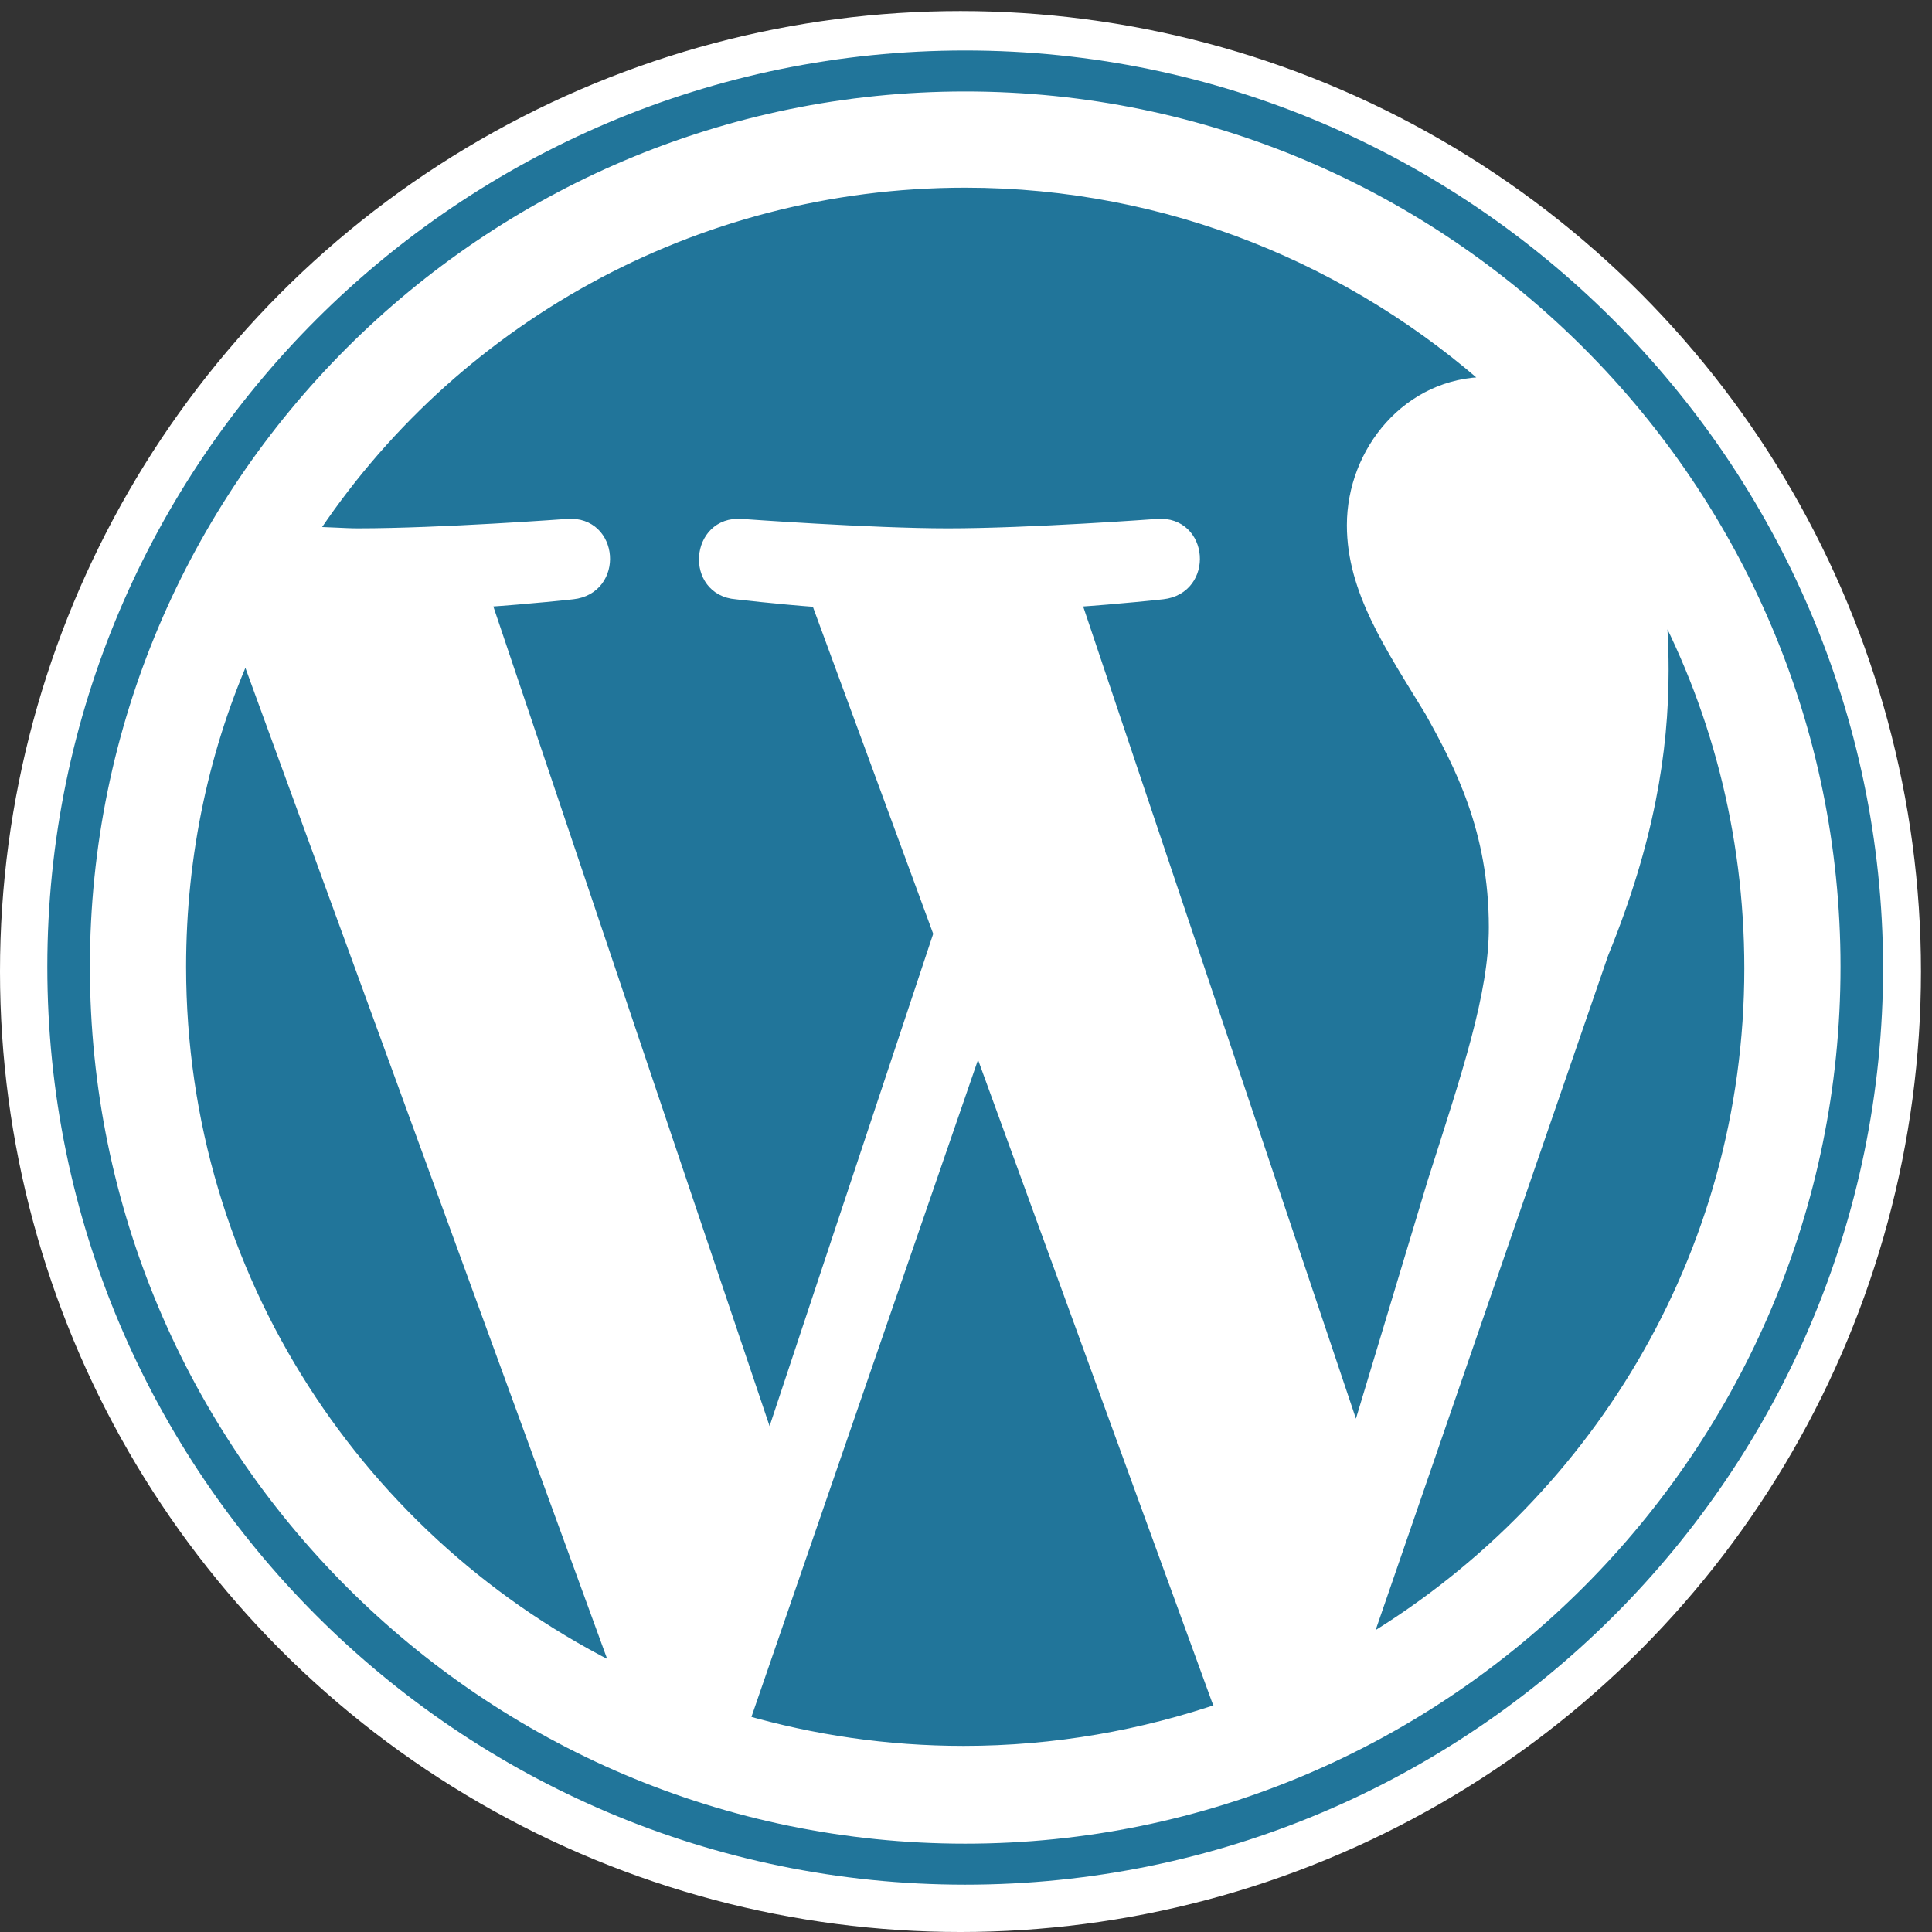
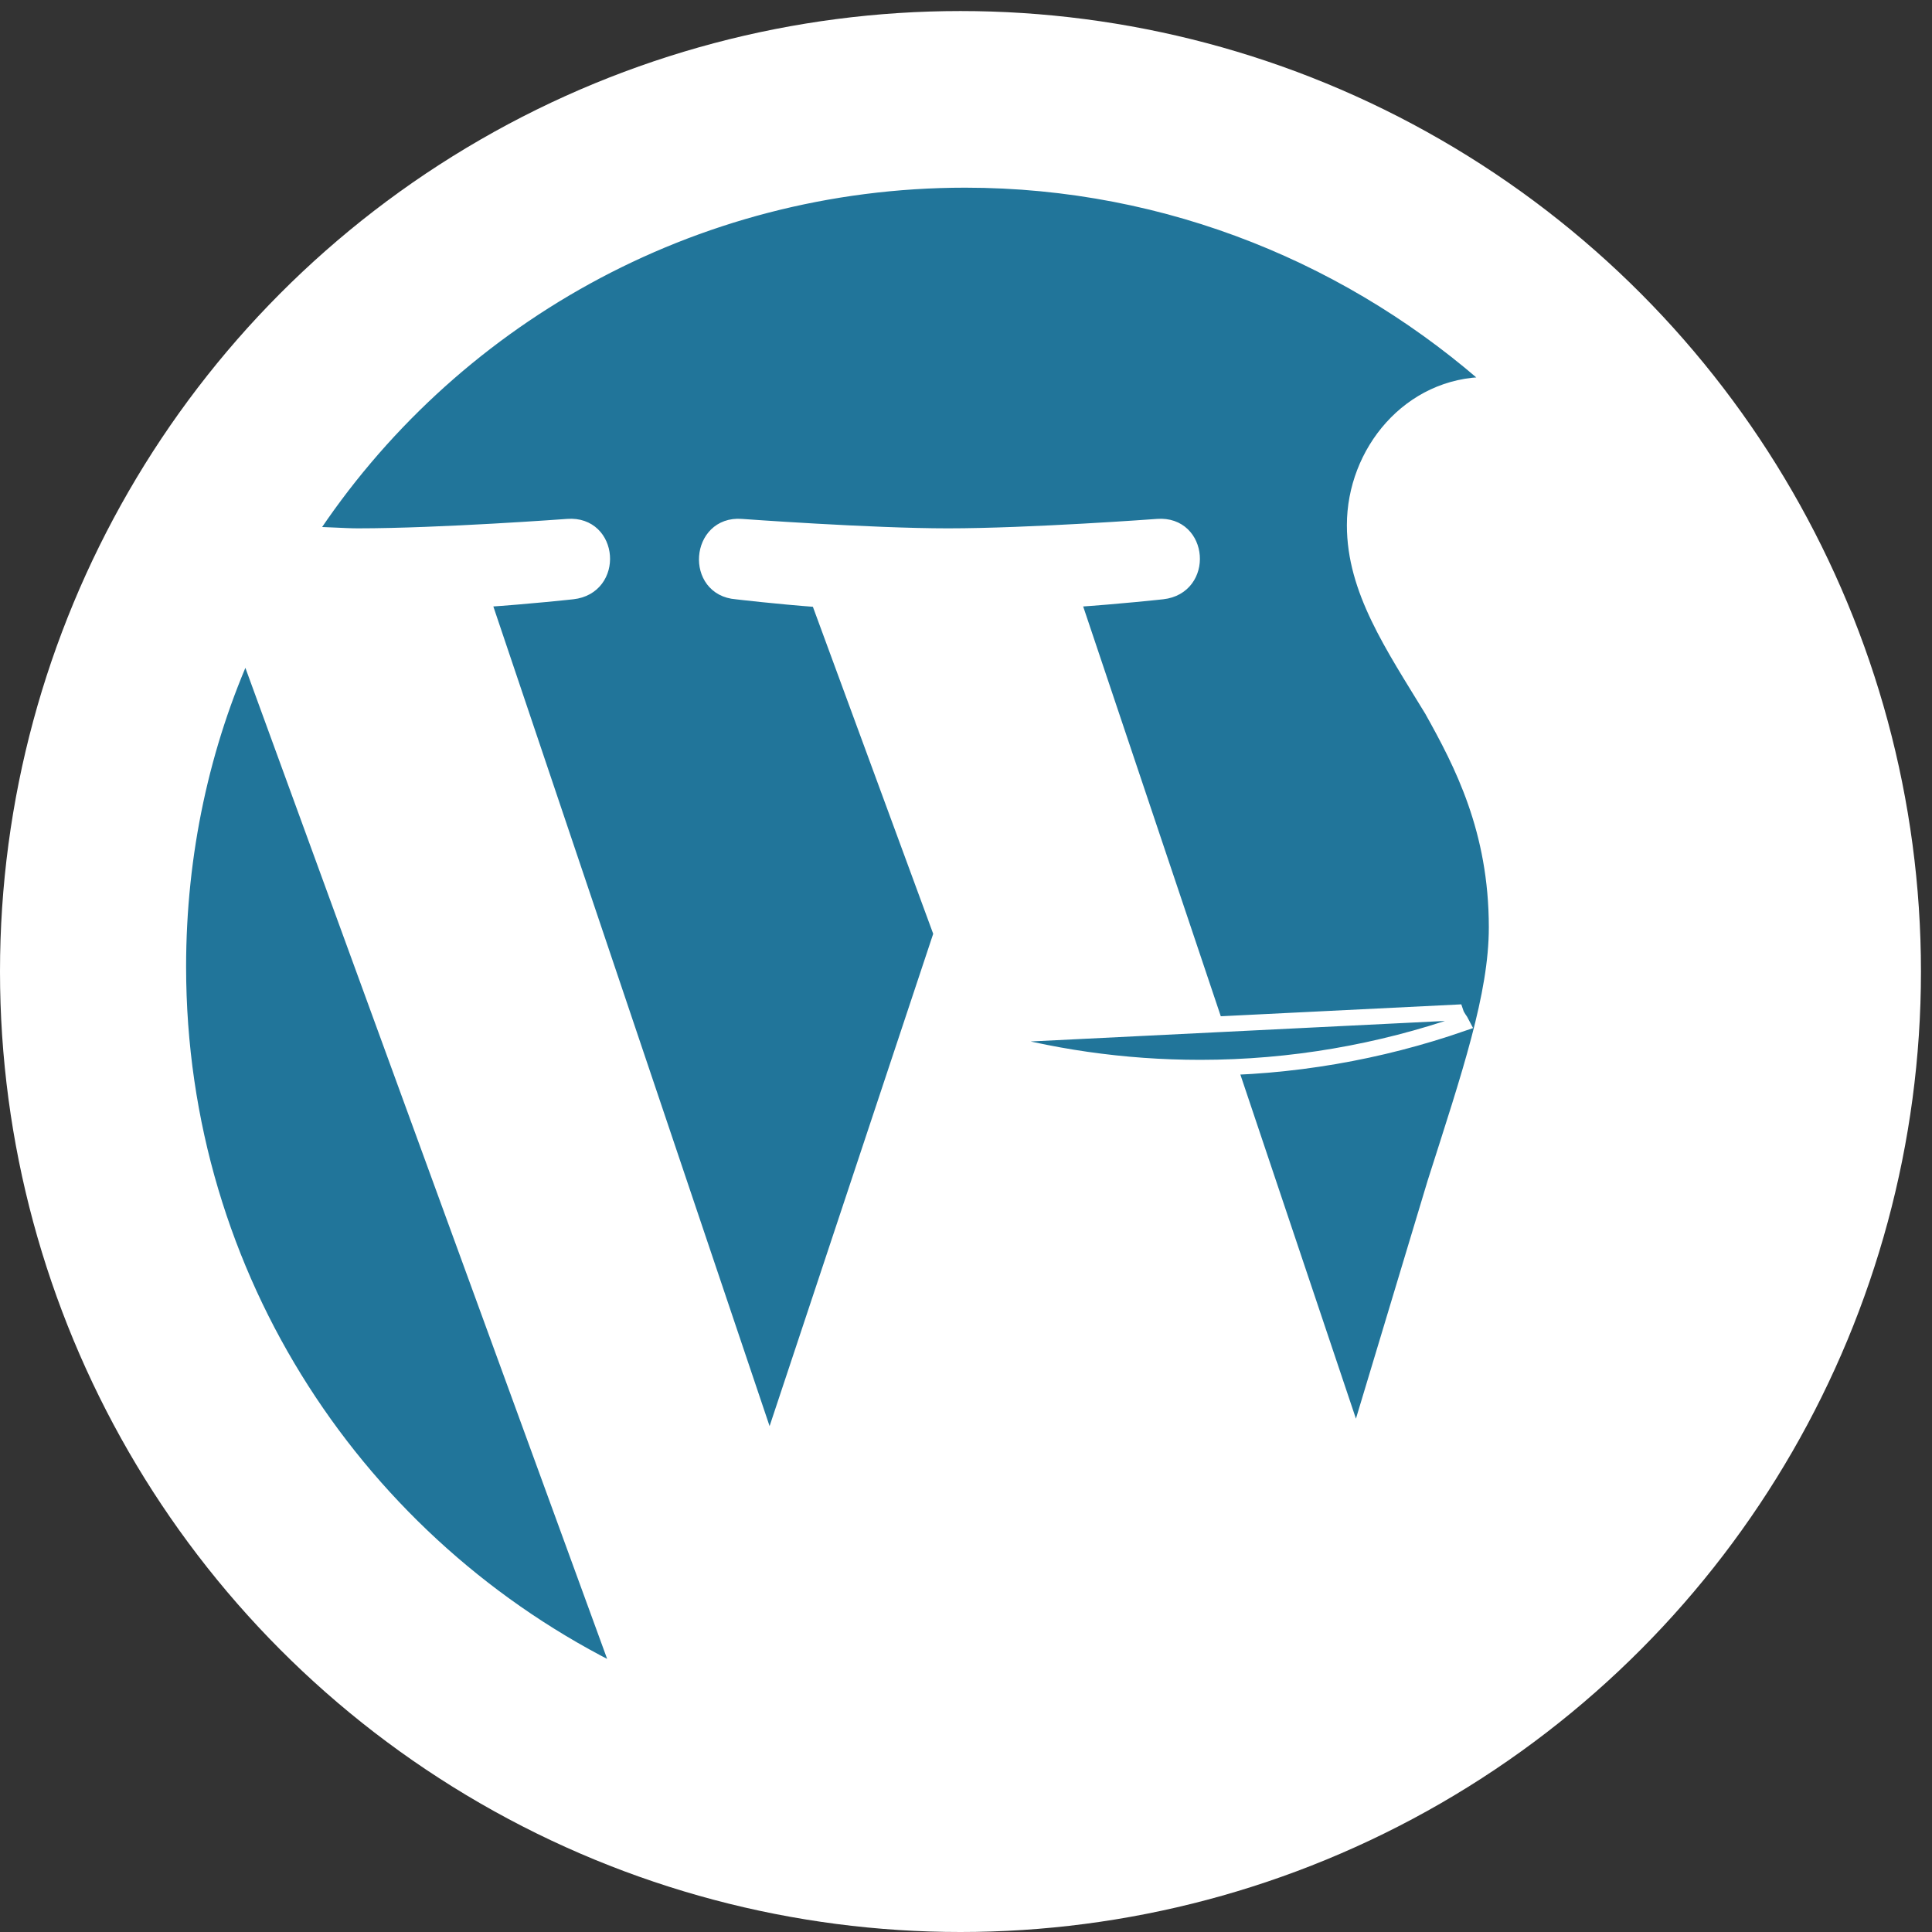
<svg xmlns="http://www.w3.org/2000/svg" version="1.1" id="Ebene_1" x="0px" y="0px" viewBox="0 0 122.5 122.5" style="enable-background:new 0 0 122.5 122.5;" xml:space="preserve">
  <rect x="0" y="0" width="122.5" height="122.5" fill="#333333" stroke="none" />
  <style type="text/css">
	.st0{fill:#FFFFFF;}
	.st1{fill:#21759A;stroke:#FFFFFF;stroke-miterlimit:10;}
	.st2{fill:#21759A;}
</style>
  <circle class="st0" cx="60.9" cy="61.6" r="60.9" />
  <g>
    <path class="st1" d="M11.3,61.3c0,19.8,11.5,36.8,28.1,44.9L15.6,41C12.8,47.2,11.3,54.1,11.3,61.3z" />
    <path class="st1" d="M94.9,58.8c0-6.2-2.2-10.4-4.1-13.8c-2.5-4.1-4.9-7.6-4.9-11.7c0-4.6,3.5-8.9,8.4-8.9c0.2,0,0.4,0,0.6,0   C86,16.4,74.2,11.4,61.2,11.4c-17.4,0-32.8,8.9-41.7,22.5c1.2,0,2.3,0.1,3.2,0.1c5.2,0,13.3-0.6,13.3-0.6c2.7-0.2,3,3.8,0.3,4.1   c0,0-2.7,0.3-5.7,0.5L48.8,92l10.9-32.8L51.9,38c-2.7-0.2-5.2-0.5-5.2-0.5c-2.7-0.2-2.4-4.3,0.3-4.1c0,0,8.2,0.6,13.1,0.6   c5.2,0,13.3-0.6,13.3-0.6c2.7-0.2,3,3.8,0.3,4.1c0,0-2.7,0.3-5.7,0.5l18,53.6l5-16.6C93.2,68.1,94.9,63.1,94.9,58.8z" />
-     <path class="st1" d="M62,65.7l-15,43.5c4.5,1.3,9.2,2,14.1,2c5.8,0,11.4-1,16.6-2.8c-0.1-0.2-0.3-0.4-0.4-0.7L62,65.7z" />
-     <path class="st1" d="M105,37.4c0.2,1.6,0.3,3.3,0.3,5.1c0,5.1-0.9,10.8-3.8,17.9l-15.2,44.1c14.8-8.7,24.8-24.7,24.8-43.1   C111.1,52.7,108.9,44.5,105,37.4z" />
-     <path class="st2" d="M61.2,3.2C29.1,3.2,3,29.3,3,61.3c0,32.1,26.1,58.2,58.2,58.2c32.1,0,58.2-26.1,58.2-58.2   C119.3,29.3,93.2,3.2,61.2,3.2z M61.2,116.9C30.6,116.9,5.7,92,5.7,61.3c0-30.6,24.9-55.5,55.5-55.5c30.6,0,55.5,24.9,55.5,55.5   C116.7,92,91.8,116.9,61.2,116.9z" />
+     <path class="st1" d="M62,65.7c4.5,1.3,9.2,2,14.1,2c5.8,0,11.4-1,16.6-2.8c-0.1-0.2-0.3-0.4-0.4-0.7L62,65.7z" />
  </g>
</svg>